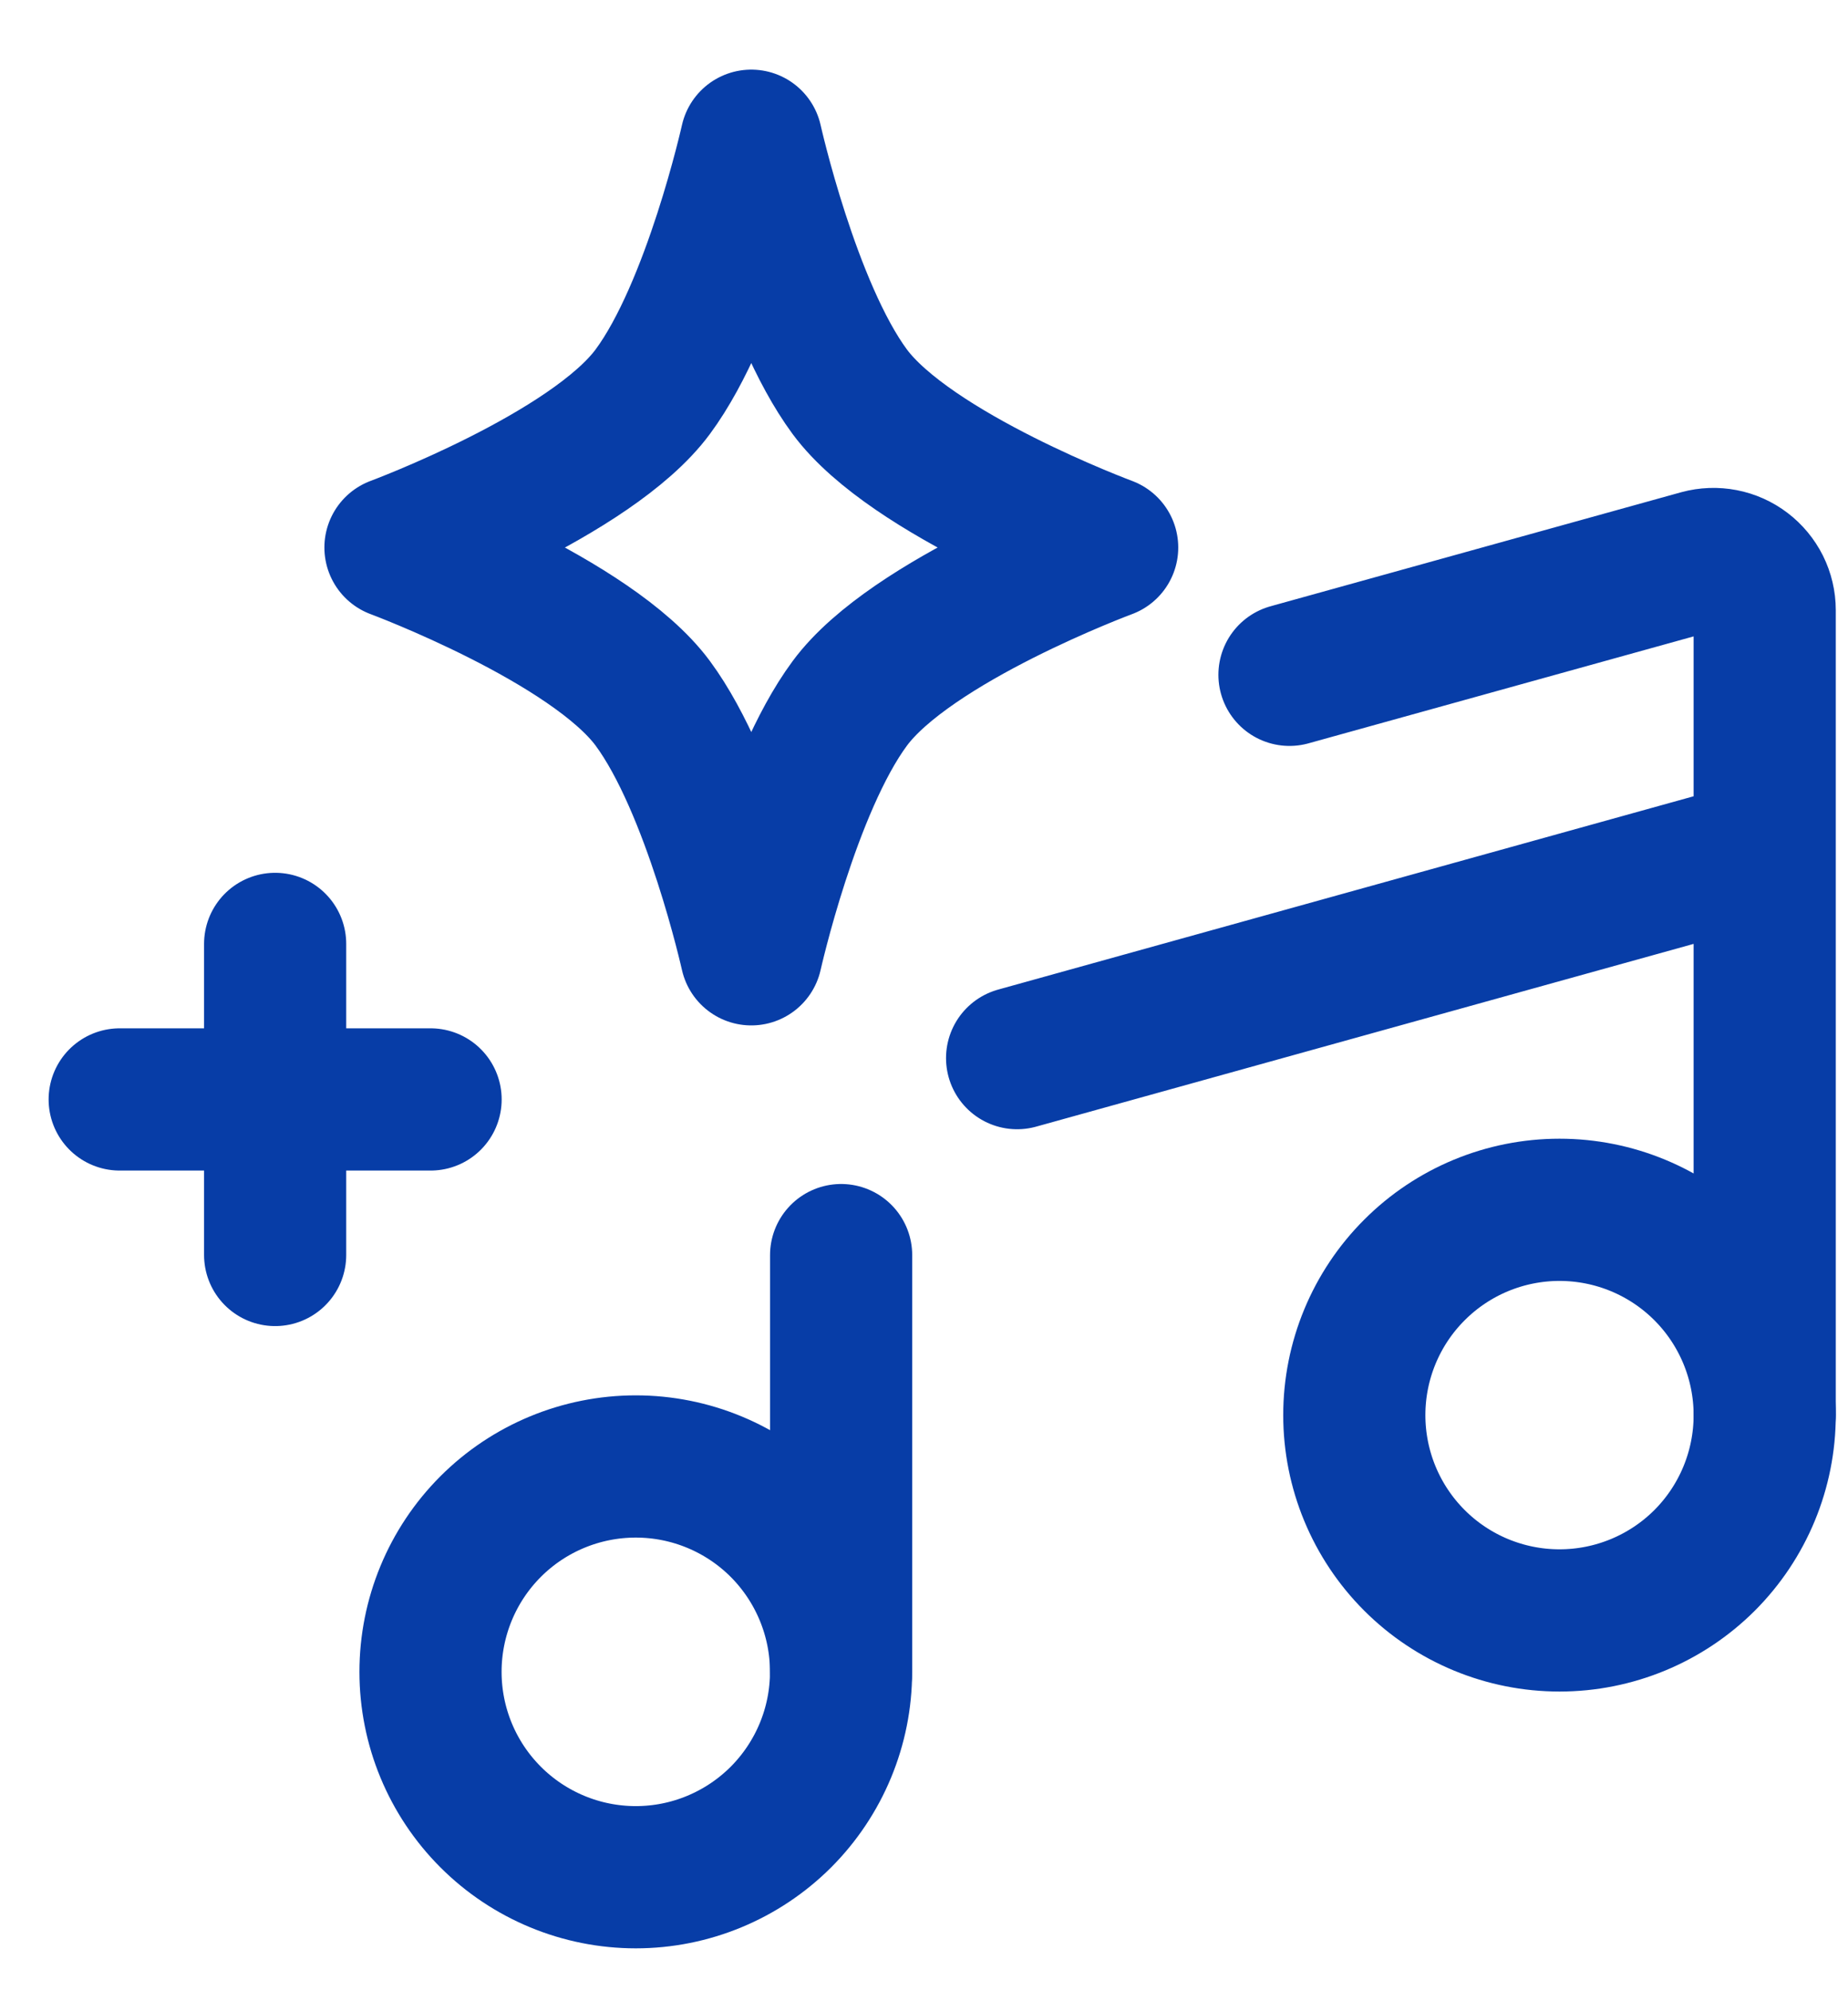
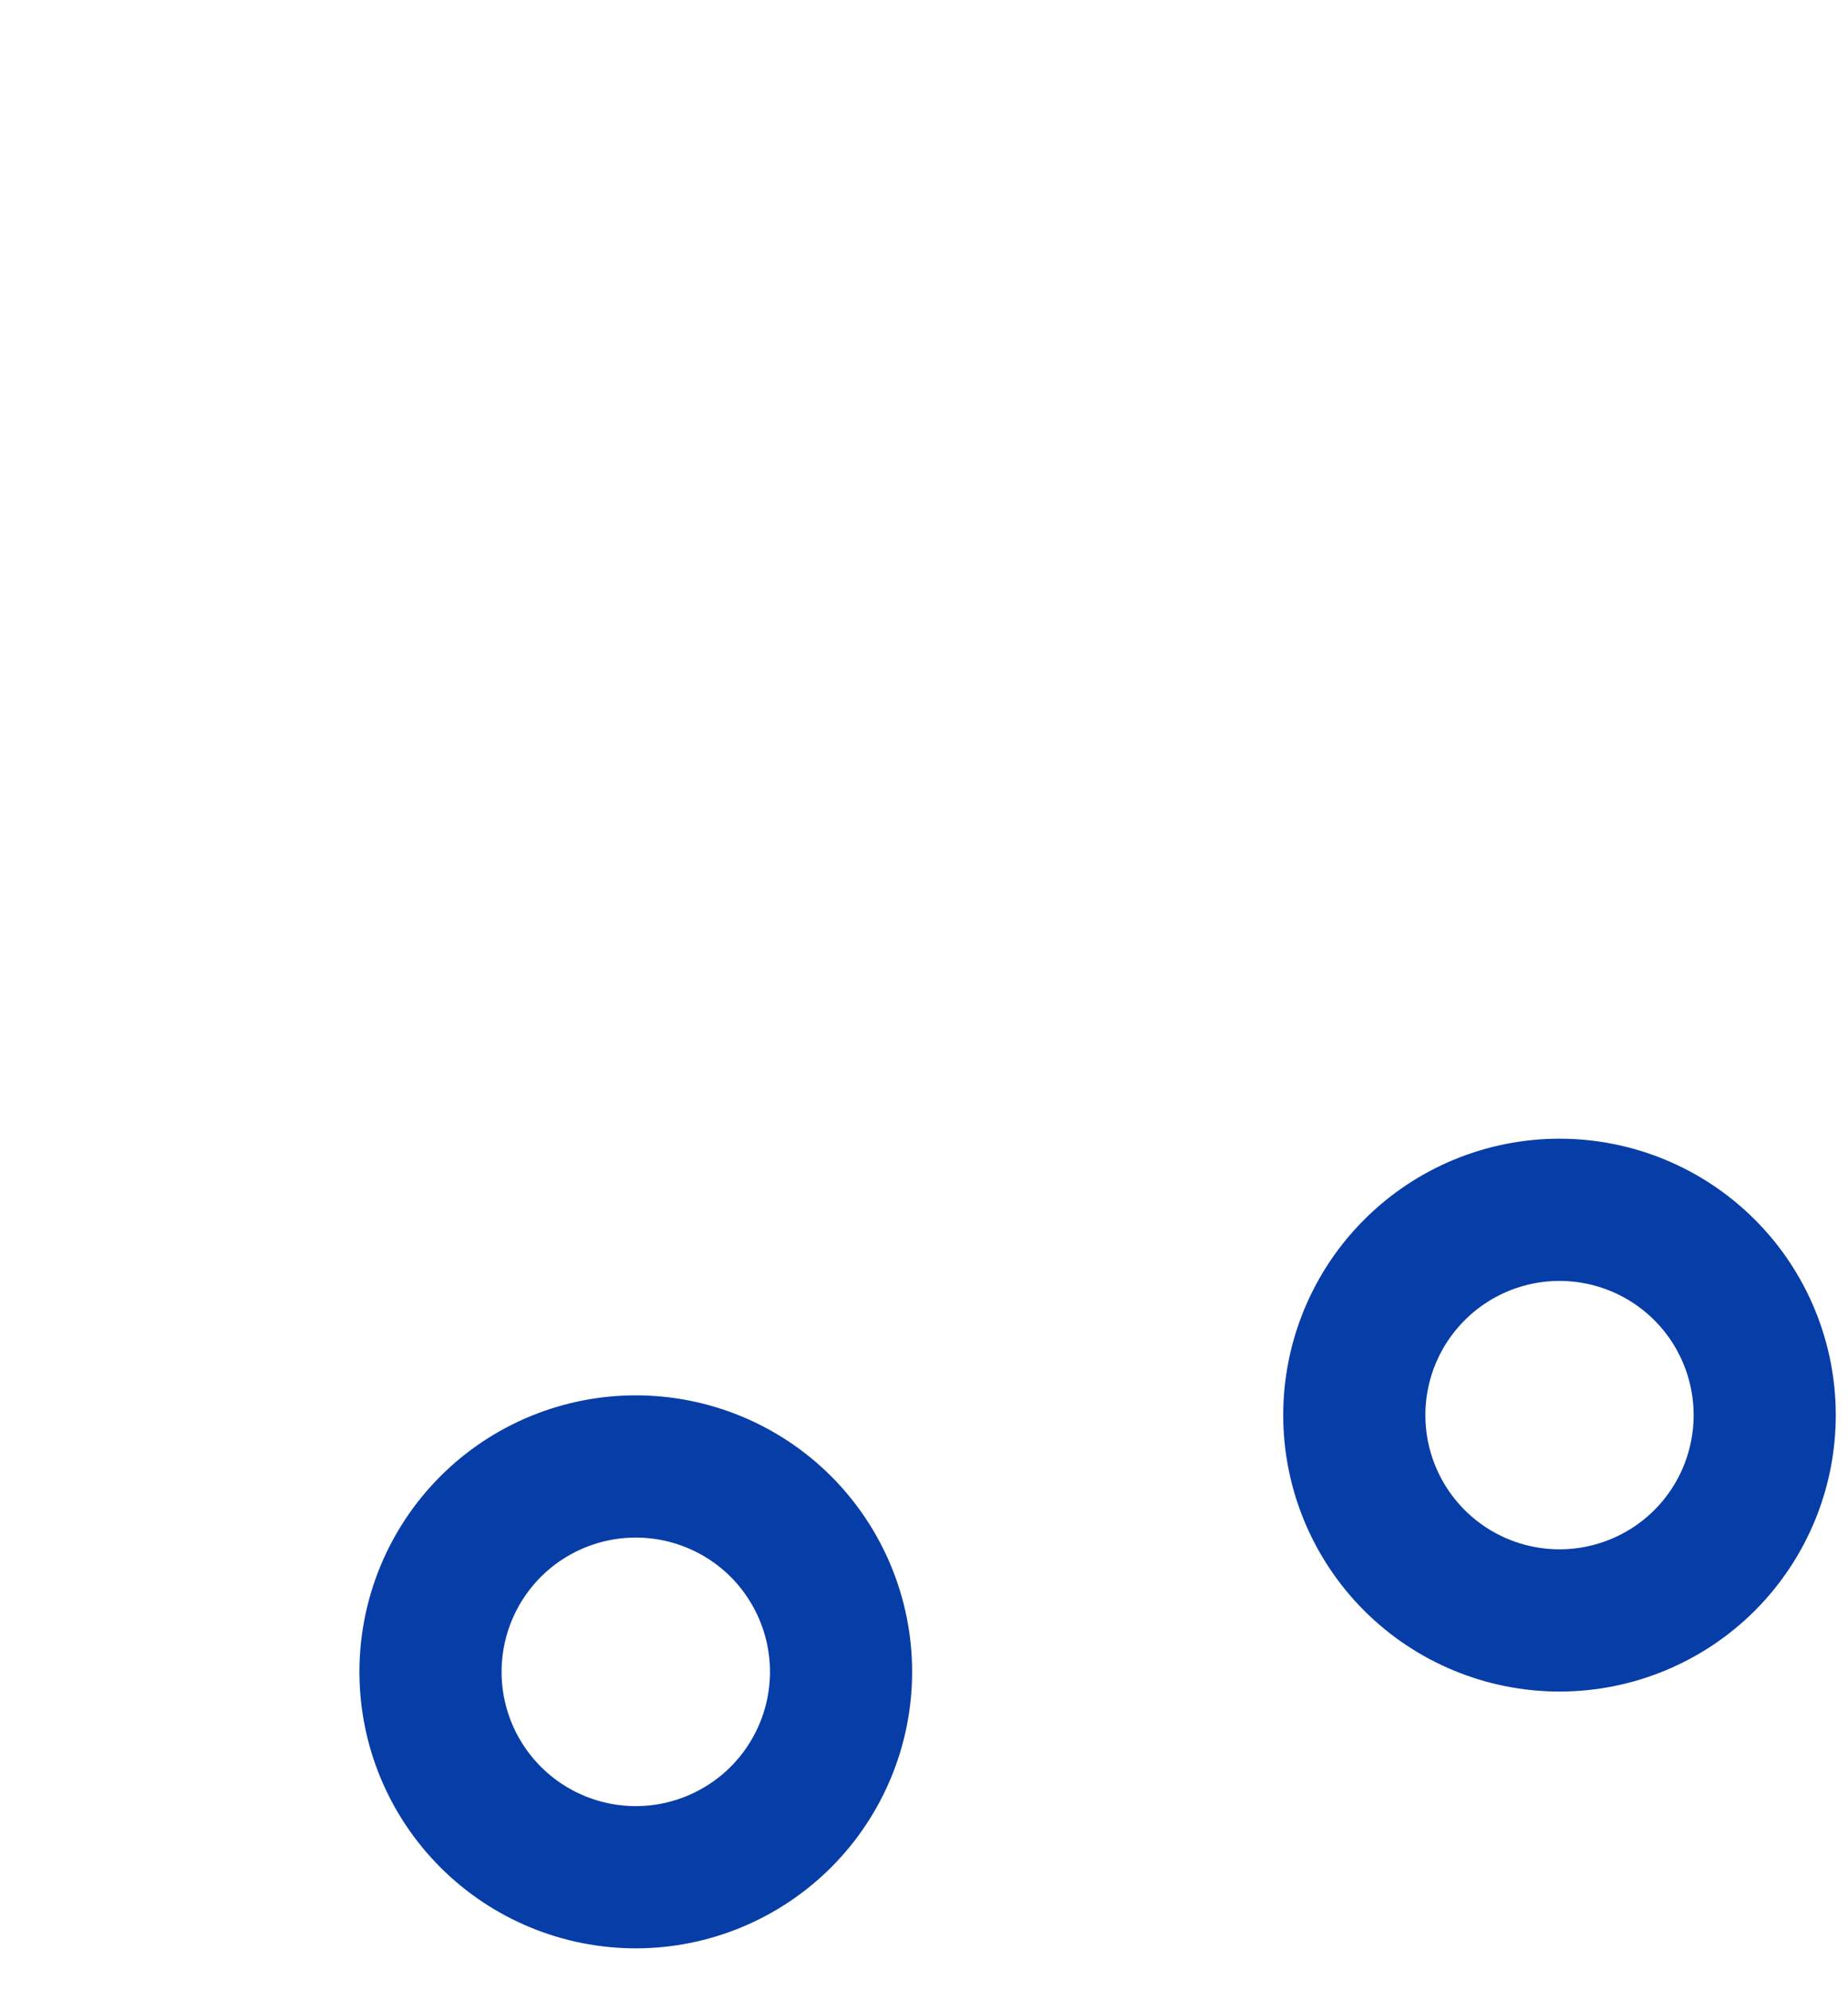
<svg xmlns="http://www.w3.org/2000/svg" width="26" height="28" viewBox="0 0 26 28" fill="none">
  <path d="M8.945 26.397C9.711 26.397 10.445 26.092 10.987 25.551C11.528 25.009 11.833 24.275 11.833 23.509C11.833 22.743 11.528 22.008 10.987 21.466C10.445 20.925 9.711 20.621 8.945 20.621C8.179 20.621 7.444 20.925 6.903 21.466C6.361 22.008 6.057 22.743 6.057 23.509C6.057 24.275 6.361 25.009 6.903 25.551C7.444 26.092 8.179 26.397 8.945 26.397ZM21.941 22.786C22.707 22.786 23.441 22.482 23.983 21.941C24.524 21.399 24.828 20.665 24.828 19.899C24.828 19.134 24.524 18.399 23.983 17.858C23.441 17.316 22.707 17.012 21.941 17.012C21.176 17.012 20.441 17.316 19.9 17.858C19.358 18.399 19.054 19.134 19.054 19.899C19.054 20.665 19.358 21.399 19.9 21.941C20.441 22.482 21.176 22.786 21.941 22.786Z" stroke="#073DA7" stroke-width="2" stroke-linecap="round" stroke-linejoin="round" />
-   <path d="M24.828 19.899V8.579C24.828 8.468 24.802 8.359 24.753 8.26C24.703 8.161 24.632 8.075 24.544 8.008C24.456 7.941 24.354 7.895 24.245 7.874C24.137 7.853 24.025 7.857 23.918 7.886L18.142 9.489M24.828 11.957L14.31 14.879M11.834 23.508V17.649M3.871 13.273V17.647M1.684 15.46H6.058M9.184 5.508C10.042 4.349 10.57 1.979 10.57 1.979C10.57 1.979 11.099 4.349 11.955 5.508C12.821 6.677 15.577 7.699 15.577 7.699C15.577 7.699 12.819 8.721 11.955 9.892C11.099 11.049 10.57 13.419 10.57 13.419C10.57 13.419 10.042 11.051 9.184 9.89C8.32 8.723 5.564 7.699 5.564 7.699C5.564 7.699 8.32 6.677 9.184 5.508Z" stroke="#073DA7" stroke-width="2" stroke-linecap="round" stroke-linejoin="round" />
</svg>